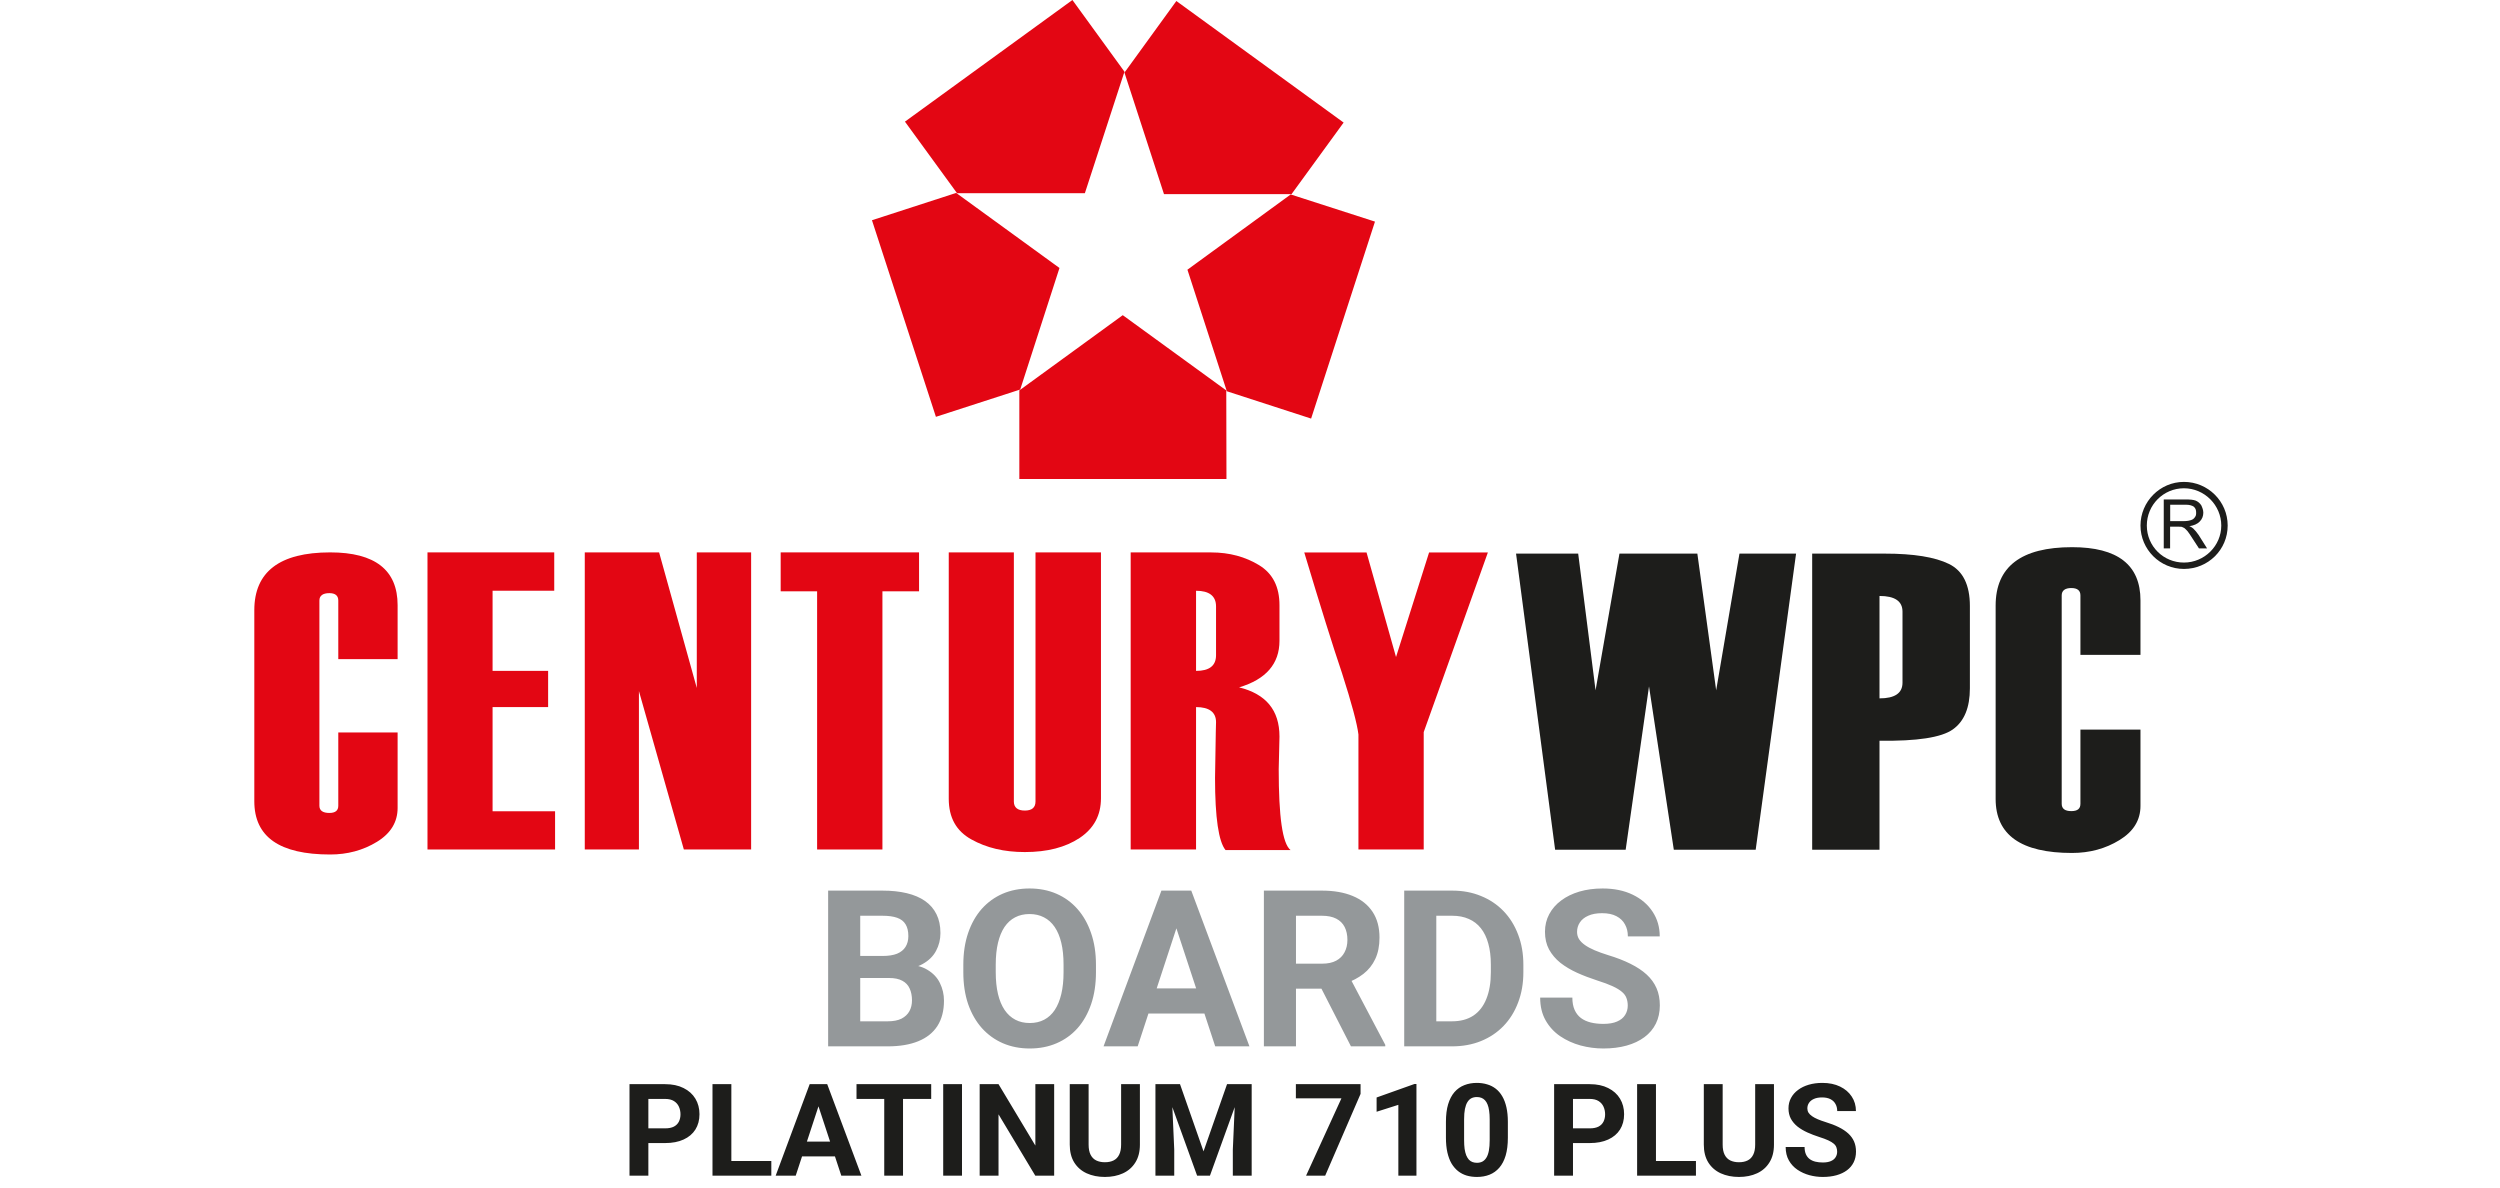
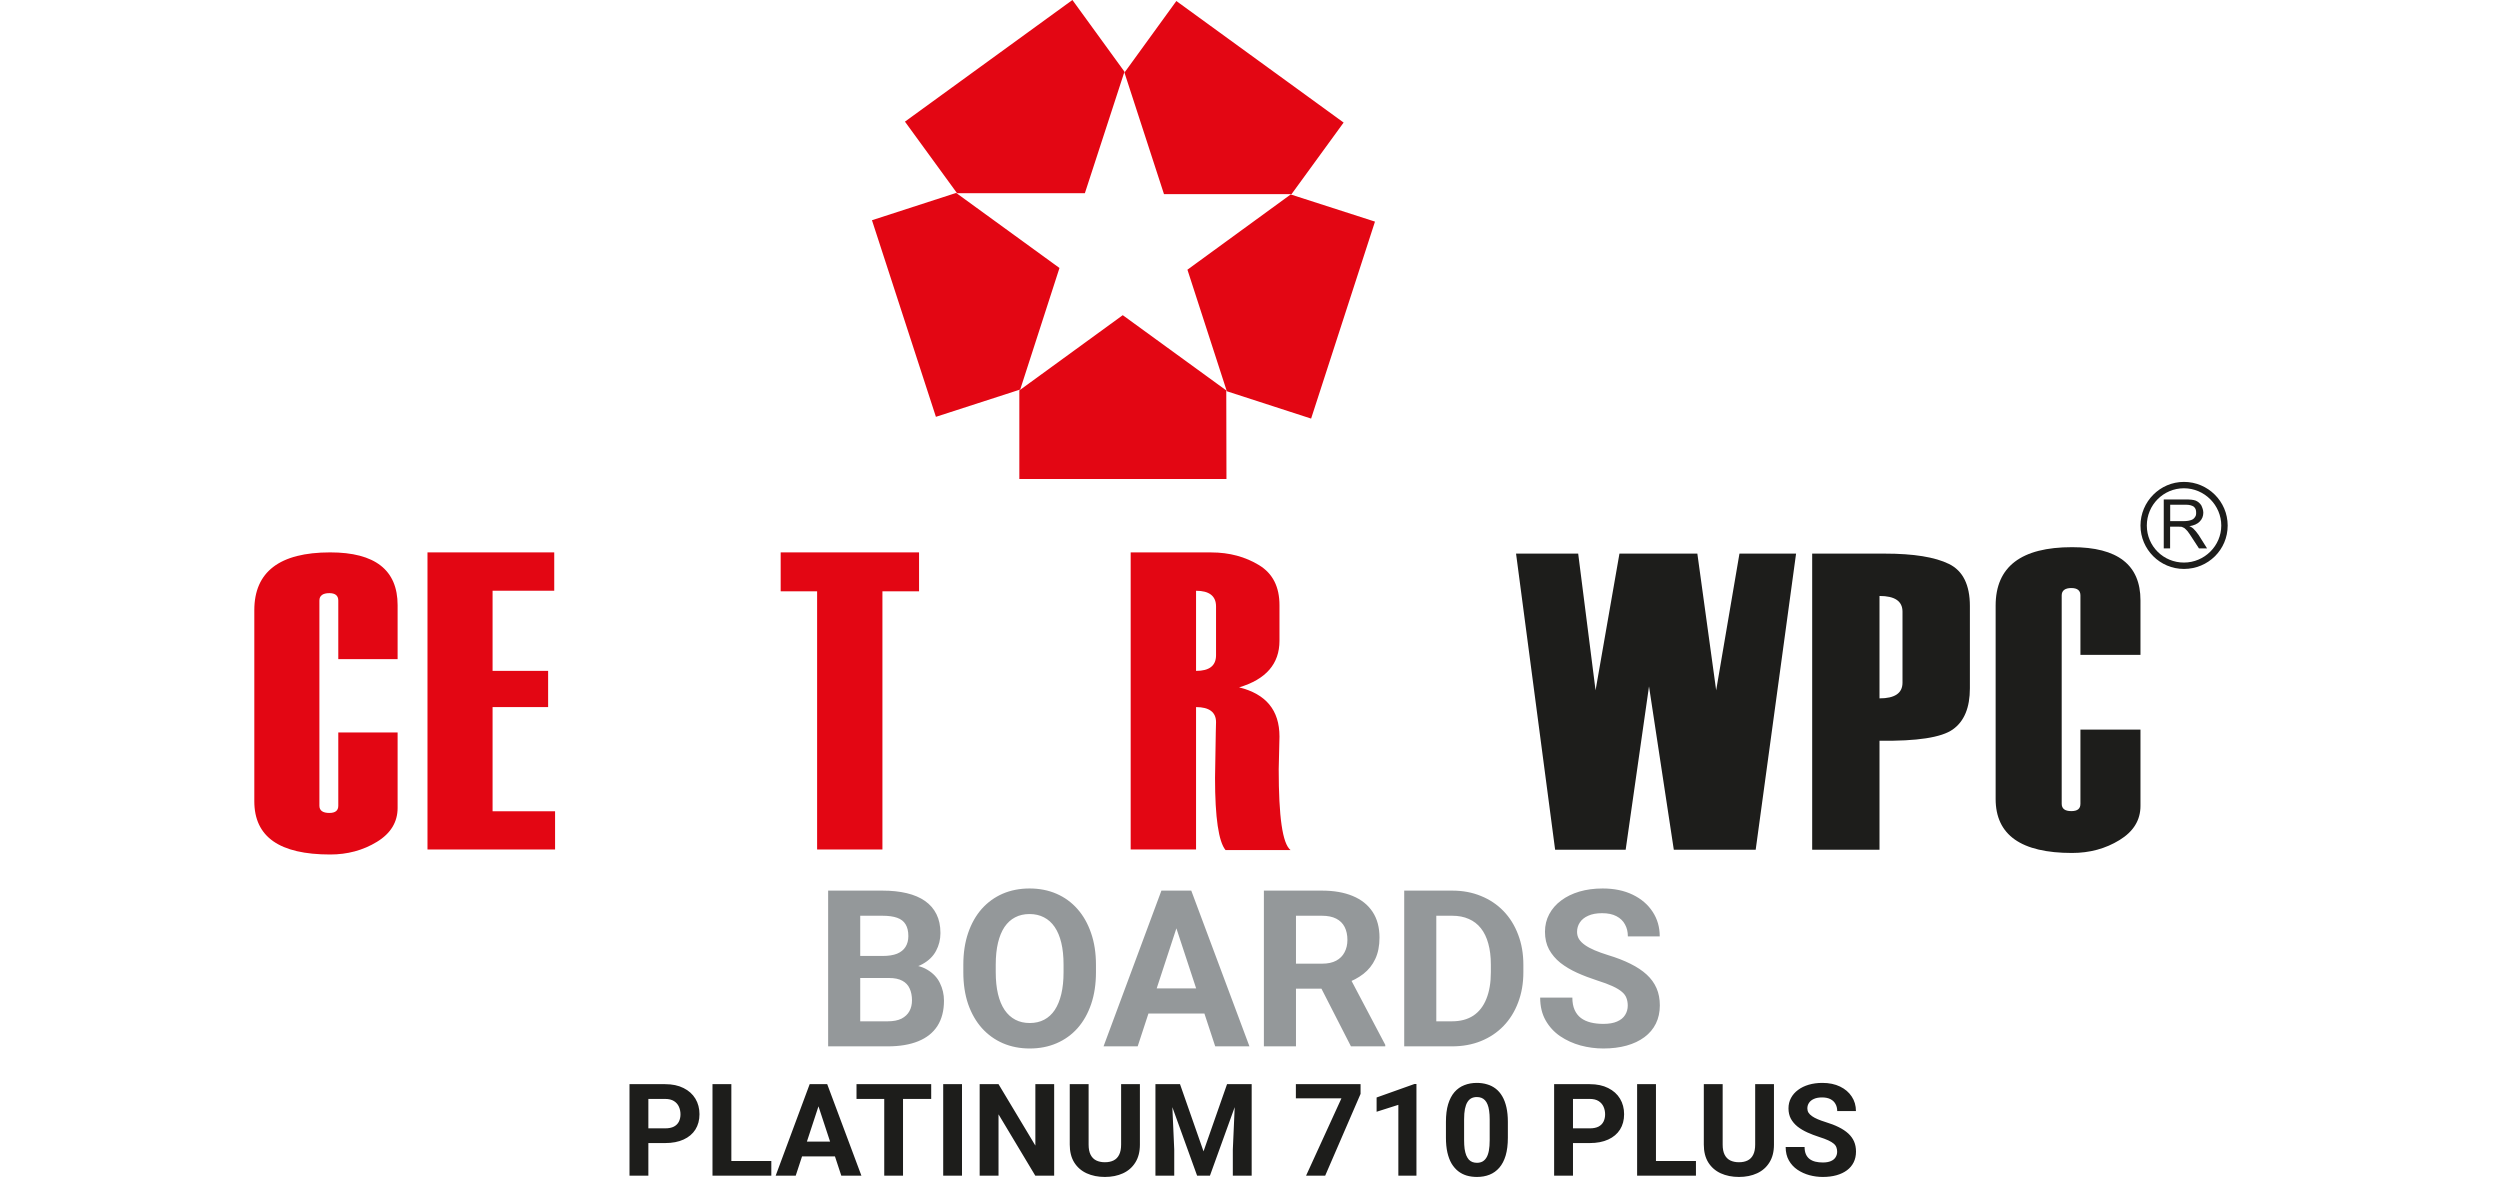
<svg xmlns="http://www.w3.org/2000/svg" width="200" height="95" viewBox="0 0 200 95" fill="none">
  <path d="M81.617 31.162L84.758 21.439L76.493 15.434L69.757 17.618L74.873 33.346L81.617 31.162ZM76.565 15.455H86.79L89.957 5.734L85.793 0L72.396 9.731L76.565 15.457V15.455ZM89.957 5.809L93.119 15.53H103.324L107.49 9.805L94.108 0.082L89.957 5.807V5.809ZM103.252 15.558L94.994 21.576L98.146 31.299L104.889 33.487L109.998 17.729L103.252 15.555V15.558ZM98.102 31.234L89.821 25.214L81.547 31.234V38.318H98.117L98.102 31.234Z" fill="#E30613" />
  <path d="M31.809 52.73H27.063V48.041C27.063 47.65 26.819 47.451 26.35 47.451C25.832 47.451 25.552 47.65 25.552 48.041V64.464C25.552 64.848 25.832 65.036 26.35 65.036C26.819 65.036 27.063 64.85 27.063 64.464V58.599H31.809V64.632C31.809 65.762 31.261 66.671 30.156 67.346C29.036 68.031 27.787 68.36 26.414 68.36C22.364 68.36 20.345 66.954 20.345 64.101V48.814C20.345 45.752 22.364 44.191 26.414 44.191C30.014 44.191 31.809 45.61 31.809 48.414V52.73Z" fill="#E30613" />
  <path d="M44.406 67.959H34.199V44.191H44.339V47.258H39.406V53.67H43.85V56.567H39.406V64.902H44.406V67.959Z" fill="#E30613" />
-   <path d="M60.09 67.959H54.708L51.114 55.287V67.959H46.782V44.191H52.728L55.743 55.037V44.191H60.09V67.959Z" fill="#E30613" />
  <path d="M73.524 47.305H70.594V67.959H65.369V47.305H62.454V44.191H73.524V47.305Z" fill="#E30613" />
-   <path d="M75.898 44.191H81.109V64.124C81.109 64.606 81.421 64.845 81.985 64.845C82.549 64.845 82.84 64.606 82.84 64.124V44.191H88.077V63.859C88.077 65.232 87.506 66.272 86.375 67.034C85.232 67.791 83.782 68.165 81.985 68.165C80.334 68.165 78.918 67.83 77.703 67.15C76.495 66.475 75.9 65.409 75.9 63.888V44.191H75.898Z" fill="#E30613" />
  <path d="M103.244 68.005H98.043C97.492 67.338 97.203 65.422 97.203 62.265V62.221L97.227 60.785C97.25 58.82 97.283 57.821 97.283 57.772C97.283 56.971 96.732 56.567 95.684 56.567V67.959H90.454V44.194H96.897C98.362 44.194 99.639 44.549 100.728 45.214C101.833 45.888 102.358 46.962 102.358 48.417V51.265C102.358 53.106 101.274 54.352 99.129 54.988C101.274 55.519 102.358 56.811 102.358 58.925L102.297 61.542C102.297 65.332 102.593 67.49 103.244 68.005ZM97.283 52.413V48.512C97.283 47.675 96.732 47.261 95.684 47.261V53.672C96.732 53.672 97.283 53.271 97.283 52.416V52.413Z" fill="#E30613" />
-   <path d="M119.031 44.194L115.611 53.776L113.897 58.568V67.959H108.675V58.758C108.572 57.908 108.139 56.276 107.354 53.83C106.651 51.757 105.646 48.548 104.341 44.197H109.323L111.682 52.563L114.327 44.197H119.034L119.031 44.194Z" fill="#E30613" />
  <path d="M143.686 44.289L140.455 67.979H133.905L131.921 54.912L130.053 67.979H124.41L121.284 44.289H126.255L127.645 55.224L129.556 44.289H135.788L137.293 55.224L139.157 44.289H143.686Z" fill="#1D1D1B" />
  <path d="M150.36 59.258V67.979H144.974V44.289H150.783C153.088 44.289 154.799 44.566 155.917 45.116C157.035 45.665 157.591 46.79 157.591 48.486V55.061C157.591 56.614 157.136 57.713 156.22 58.358C155.31 59.002 153.355 59.301 150.36 59.258ZM152.2 54.616V48.931C152.2 48.096 151.588 47.677 150.36 47.677V55.87C151.588 55.87 152.2 55.451 152.2 54.616Z" fill="#1D1D1B" />
  <path d="M171.238 52.391H166.434V47.631C166.434 47.24 166.191 47.043 165.702 47.043C165.214 47.043 164.936 47.24 164.936 47.631V64.301C164.936 64.692 165.192 64.889 165.702 64.889C166.213 64.889 166.434 64.692 166.434 64.301V58.37H171.238V64.468C171.238 65.609 170.679 66.521 169.56 67.206C168.442 67.894 167.173 68.237 165.764 68.237C161.686 68.237 159.651 66.798 159.651 63.915V48.451C159.651 45.336 161.69 43.774 165.764 43.774C169.415 43.774 171.238 45.191 171.238 48.03V52.386V52.391Z" fill="#1D1D1B" />
  <path d="M174.715 45.515C172.794 45.515 171.239 43.952 171.239 42.044C171.239 40.136 172.794 38.552 174.715 38.552C176.636 38.552 178.214 40.11 178.214 42.044C178.214 43.978 176.651 45.515 174.715 45.515ZM174.715 39.062C173.077 39.062 171.746 40.388 171.746 42.044C171.746 43.7 173.077 45.005 174.715 45.005C176.352 45.005 177.702 43.669 177.702 42.044C177.702 40.419 176.36 39.062 174.715 39.062Z" fill="#1D1D1B" />
  <path d="M173.1 43.87V39.956H174.857C175.191 39.956 175.467 39.976 175.662 40.051C175.832 40.128 175.977 40.239 176.1 40.422C176.185 40.607 176.265 40.803 176.265 41.014C176.265 41.287 176.17 41.532 175.974 41.727C175.802 41.907 175.511 42.047 175.142 42.096C175.279 42.142 175.377 42.211 175.454 42.276C175.596 42.415 175.755 42.593 175.894 42.804L176.564 43.87H175.915L175.39 43.064C175.24 42.824 175.114 42.639 175.011 42.505C174.911 42.389 174.82 42.307 174.751 42.247C174.674 42.201 174.581 42.168 174.524 42.144C174.475 42.144 174.344 42.132 174.228 42.132H173.608V43.872H173.09L173.1 43.87ZM173.618 41.689H174.738C174.972 41.689 175.176 41.647 175.302 41.599C175.433 41.56 175.544 41.462 175.598 41.364C175.686 41.259 175.691 41.143 175.691 41.011C175.691 40.823 175.66 40.682 175.511 40.54C175.377 40.447 175.176 40.378 174.885 40.378H173.615V41.689H173.618Z" fill="#1D1D1B" />
  <path d="M71.128 78.24H67.928L67.911 76.477H70.597C71.071 76.477 71.459 76.417 71.761 76.298C72.064 76.172 72.289 75.992 72.437 75.758C72.591 75.519 72.668 75.228 72.668 74.886C72.668 74.498 72.594 74.184 72.446 73.945C72.303 73.705 72.078 73.531 71.77 73.422C71.467 73.314 71.077 73.26 70.597 73.26H68.818V83.708H66.251V71.249H70.597C71.322 71.249 71.969 71.318 72.54 71.454C73.116 71.591 73.604 71.8 74.003 72.079C74.402 72.359 74.708 72.712 74.919 73.14C75.13 73.562 75.235 74.064 75.235 74.646C75.235 75.159 75.118 75.633 74.884 76.067C74.656 76.5 74.294 76.854 73.798 77.128C73.307 77.401 72.665 77.552 71.873 77.581L71.128 78.24ZM71.017 83.708H67.226L68.227 81.705H71.017C71.467 81.705 71.835 81.634 72.121 81.492C72.406 81.343 72.617 81.144 72.754 80.892C72.891 80.641 72.959 80.353 72.959 80.028C72.959 79.663 72.896 79.347 72.771 79.079C72.651 78.81 72.457 78.605 72.189 78.462C71.921 78.314 71.567 78.24 71.128 78.24H68.655L68.672 76.477H71.753L72.343 77.17C73.102 77.159 73.712 77.293 74.174 77.573C74.642 77.846 74.981 78.203 75.192 78.642C75.409 79.081 75.518 79.552 75.518 80.054C75.518 80.853 75.344 81.526 74.996 82.073C74.648 82.615 74.137 83.023 73.464 83.297C72.797 83.571 71.981 83.708 71.017 83.708ZM87.677 77.188V77.778C87.677 78.725 87.548 79.575 87.292 80.328C87.035 81.081 86.673 81.722 86.205 82.253C85.737 82.778 85.178 83.18 84.528 83.46C83.883 83.739 83.167 83.879 82.38 83.879C81.599 83.879 80.883 83.739 80.232 83.46C79.588 83.18 79.029 82.778 78.555 82.253C78.082 81.722 77.714 81.081 77.451 80.328C77.195 79.575 77.066 78.725 77.066 77.778V77.188C77.066 76.235 77.195 75.385 77.451 74.638C77.708 73.885 78.07 73.243 78.538 72.712C79.012 72.182 79.571 71.777 80.215 71.497C80.865 71.218 81.581 71.078 82.363 71.078C83.15 71.078 83.866 71.218 84.511 71.497C85.161 71.777 85.72 72.182 86.188 72.712C86.661 73.243 87.026 73.885 87.283 74.638C87.545 75.385 87.677 76.235 87.677 77.188ZM85.084 77.778V77.17C85.084 76.509 85.024 75.927 84.904 75.425C84.784 74.923 84.608 74.501 84.374 74.158C84.14 73.816 83.855 73.559 83.518 73.388C83.181 73.211 82.796 73.123 82.363 73.123C81.929 73.123 81.544 73.211 81.208 73.388C80.877 73.559 80.595 73.816 80.361 74.158C80.132 74.501 79.959 74.923 79.839 75.425C79.719 75.927 79.659 76.509 79.659 77.17V77.778C79.659 78.434 79.719 79.016 79.839 79.523C79.959 80.025 80.135 80.45 80.369 80.798C80.603 81.141 80.888 81.4 81.225 81.577C81.561 81.754 81.947 81.842 82.38 81.842C82.814 81.842 83.199 81.754 83.535 81.577C83.872 81.4 84.154 81.141 84.382 80.798C84.611 80.45 84.784 80.025 84.904 79.523C85.024 79.016 85.084 78.434 85.084 77.778ZM94.402 73.38L91.014 83.708H88.284L92.913 71.249H94.65L94.402 73.38ZM97.217 83.708L93.82 73.38L93.546 71.249H95.301L99.956 83.708H97.217ZM97.063 79.07V81.081H90.483V79.07H97.063ZM101.111 71.249H105.757C106.71 71.249 107.528 71.392 108.213 71.677C108.903 71.962 109.433 72.384 109.804 72.943C110.175 73.502 110.36 74.19 110.36 75.005C110.36 75.673 110.246 76.246 110.018 76.725C109.796 77.199 109.479 77.595 109.068 77.915C108.663 78.228 108.187 78.48 107.639 78.668L106.826 79.096H102.788L102.771 77.093H105.774C106.225 77.093 106.598 77.013 106.895 76.854C107.192 76.694 107.414 76.472 107.562 76.186C107.716 75.901 107.793 75.57 107.793 75.194C107.793 74.794 107.719 74.449 107.571 74.158C107.423 73.868 107.197 73.645 106.895 73.491C106.593 73.337 106.213 73.26 105.757 73.26H103.678V83.708H101.111V71.249ZM108.076 83.708L105.235 78.154L107.947 78.137L110.822 83.588V83.708H108.076ZM116.162 83.708H113.449L113.466 81.705H116.162C116.835 81.705 117.403 81.554 117.865 81.252C118.327 80.944 118.675 80.496 118.909 79.909C119.148 79.321 119.268 78.611 119.268 77.778V77.17C119.268 76.531 119.199 75.97 119.063 75.485C118.931 75 118.735 74.592 118.472 74.261C118.21 73.93 117.887 73.682 117.505 73.517C117.123 73.346 116.684 73.26 116.187 73.26H113.398V71.249H116.187C117.02 71.249 117.782 71.392 118.472 71.677C119.168 71.957 119.77 72.359 120.278 72.883C120.785 73.408 121.176 74.036 121.45 74.766C121.729 75.49 121.869 76.298 121.869 77.188V77.778C121.869 78.662 121.729 79.469 121.45 80.199C121.176 80.93 120.785 81.557 120.278 82.082C119.776 82.601 119.174 83.003 118.472 83.288C117.776 83.568 117.006 83.708 116.162 83.708ZM114.904 71.249V83.708H112.337V71.249H114.904ZM130.22 80.448C130.22 80.225 130.186 80.025 130.118 79.849C130.055 79.666 129.935 79.501 129.758 79.352C129.582 79.198 129.333 79.047 129.014 78.899C128.695 78.751 128.281 78.597 127.773 78.437C127.209 78.254 126.672 78.049 126.165 77.821C125.663 77.593 125.218 77.327 124.83 77.025C124.448 76.717 124.145 76.36 123.923 75.955C123.706 75.55 123.598 75.08 123.598 74.543C123.598 74.024 123.712 73.554 123.94 73.132C124.168 72.704 124.487 72.339 124.898 72.036C125.309 71.728 125.794 71.492 126.353 71.326C126.918 71.161 127.537 71.078 128.21 71.078C129.128 71.078 129.93 71.243 130.614 71.574C131.299 71.905 131.829 72.359 132.206 72.935C132.588 73.511 132.779 74.17 132.779 74.911H130.229C130.229 74.546 130.152 74.227 129.998 73.953C129.85 73.674 129.621 73.454 129.313 73.294C129.011 73.134 128.629 73.055 128.167 73.055C127.722 73.055 127.351 73.123 127.054 73.26C126.758 73.391 126.535 73.571 126.387 73.799C126.239 74.022 126.165 74.272 126.165 74.552C126.165 74.763 126.216 74.954 126.319 75.125C126.427 75.296 126.587 75.456 126.798 75.605C127.009 75.753 127.268 75.892 127.576 76.024C127.884 76.155 128.241 76.283 128.646 76.409C129.325 76.614 129.921 76.845 130.434 77.102C130.953 77.359 131.387 77.647 131.735 77.966C132.083 78.286 132.345 78.648 132.522 79.053C132.699 79.458 132.787 79.917 132.787 80.43C132.787 80.972 132.682 81.457 132.471 81.885C132.26 82.313 131.955 82.675 131.555 82.972C131.156 83.268 130.68 83.494 130.126 83.648C129.573 83.802 128.954 83.879 128.27 83.879C127.653 83.879 127.046 83.799 126.447 83.639C125.848 83.474 125.303 83.226 124.813 82.895C124.328 82.564 123.94 82.142 123.649 81.628C123.358 81.115 123.213 80.507 123.213 79.806H125.788C125.788 80.194 125.848 80.522 125.968 80.79C126.088 81.058 126.256 81.275 126.473 81.44C126.695 81.606 126.958 81.725 127.26 81.799C127.568 81.874 127.904 81.911 128.27 81.911C128.714 81.911 129.08 81.848 129.365 81.722C129.656 81.597 129.87 81.423 130.007 81.201C130.149 80.978 130.22 80.727 130.22 80.448Z" fill="#94989A" />
  <path d="M53.212 91.445H51.346V90.268H53.212C53.5 90.268 53.735 90.221 53.916 90.127C54.097 90.03 54.229 89.896 54.313 89.725C54.397 89.554 54.439 89.361 54.439 89.147C54.439 88.929 54.397 88.726 54.313 88.538C54.229 88.35 54.097 88.199 53.916 88.085C53.735 87.971 53.5 87.914 53.212 87.914H51.869V94.055H50.36V86.733H53.212C53.785 86.733 54.276 86.837 54.685 87.044C55.098 87.249 55.413 87.532 55.631 87.894C55.849 88.256 55.958 88.671 55.958 89.136C55.958 89.609 55.849 90.018 55.631 90.364C55.413 90.709 55.098 90.975 54.685 91.163C54.276 91.351 53.785 91.445 53.212 91.445ZM61.706 92.878V94.055H58.02V92.878H61.706ZM58.508 86.733V94.055H56.999V86.733H58.508ZM65.649 87.985L63.657 94.055H62.053L64.774 86.733H65.795L65.649 87.985ZM67.304 94.055L65.307 87.985L65.146 86.733H66.177L68.913 94.055H67.304ZM67.213 91.329V92.511H63.346V91.329H67.213ZM72.242 86.733V94.055H70.739V86.733H72.242ZM74.496 86.733V87.914H68.521V86.733H74.496ZM76.96 86.733V94.055H75.456V86.733H76.96ZM84.333 86.733V94.055H82.824L79.882 89.147V94.055H78.373V86.733H79.882L82.829 91.646V86.733H84.333ZM89.689 86.733H91.192V91.571C91.192 92.134 91.072 92.608 90.83 92.994C90.592 93.379 90.262 93.669 89.84 93.864C89.421 94.058 88.938 94.156 88.391 94.156C87.845 94.156 87.359 94.058 86.933 93.864C86.51 93.669 86.178 93.379 85.937 92.994C85.699 92.608 85.58 92.134 85.58 91.571V86.733H87.089V91.571C87.089 91.899 87.141 92.168 87.245 92.375C87.349 92.583 87.498 92.736 87.692 92.833C87.89 92.93 88.123 92.979 88.391 92.979C88.666 92.979 88.899 92.93 89.09 92.833C89.285 92.736 89.432 92.583 89.533 92.375C89.637 92.168 89.689 91.899 89.689 91.571V86.733ZM93.124 86.733H94.401L96.282 92.109L98.163 86.733H99.44L96.795 94.055H95.769L93.124 86.733ZM92.435 86.733H93.707L93.939 91.973V94.055H92.435V86.733ZM98.857 86.733H100.134V94.055H98.626V91.973L98.857 86.733ZM108.845 86.733V87.512L106.014 94.055H104.485L107.316 87.864H103.67V86.733H108.845ZM113.316 86.718V94.055H111.868V88.387L110.128 88.94V87.799L113.16 86.718H113.316ZM120.629 89.75V91.017C120.629 91.567 120.57 92.042 120.453 92.441C120.335 92.836 120.166 93.162 119.945 93.416C119.727 93.668 119.467 93.854 119.165 93.975C118.863 94.095 118.528 94.156 118.159 94.156C117.864 94.156 117.589 94.119 117.334 94.045C117.08 93.968 116.85 93.849 116.645 93.688C116.444 93.527 116.27 93.324 116.122 93.079C115.978 92.831 115.868 92.536 115.79 92.194C115.713 91.852 115.675 91.46 115.675 91.017V89.75C115.675 89.2 115.733 88.729 115.851 88.337C115.972 87.941 116.141 87.618 116.359 87.366C116.58 87.115 116.842 86.93 117.143 86.813C117.445 86.692 117.78 86.632 118.149 86.632C118.444 86.632 118.717 86.671 118.969 86.748C119.224 86.821 119.453 86.937 119.658 87.095C119.862 87.252 120.037 87.455 120.181 87.703C120.325 87.948 120.436 88.241 120.513 88.583C120.59 88.922 120.629 89.311 120.629 89.75ZM119.175 91.209V89.554C119.175 89.289 119.16 89.058 119.13 88.86C119.103 88.662 119.061 88.495 119.004 88.357C118.947 88.216 118.877 88.102 118.793 88.015C118.709 87.928 118.614 87.864 118.506 87.824C118.399 87.784 118.28 87.763 118.149 87.763C117.985 87.763 117.839 87.795 117.712 87.859C117.588 87.923 117.482 88.025 117.395 88.166C117.308 88.303 117.241 88.488 117.194 88.719C117.15 88.947 117.128 89.225 117.128 89.554V91.209C117.128 91.473 117.142 91.707 117.168 91.908C117.199 92.109 117.242 92.281 117.299 92.426C117.36 92.567 117.43 92.682 117.51 92.773C117.594 92.86 117.69 92.924 117.797 92.964C117.908 93.004 118.028 93.024 118.159 93.024C118.32 93.024 118.463 92.992 118.587 92.929C118.714 92.862 118.821 92.758 118.909 92.617C118.999 92.473 119.066 92.285 119.11 92.053C119.153 91.822 119.175 91.54 119.175 91.209ZM127.182 91.445H125.316V90.268H127.182C127.47 90.268 127.705 90.221 127.886 90.127C128.067 90.03 128.199 89.896 128.283 89.725C128.367 89.554 128.409 89.361 128.409 89.147C128.409 88.929 128.367 88.726 128.283 88.538C128.199 88.35 128.067 88.199 127.886 88.085C127.705 87.971 127.47 87.914 127.182 87.914H125.839V94.055H124.33V86.733H127.182C127.755 86.733 128.246 86.837 128.655 87.044C129.068 87.249 129.383 87.532 129.601 87.894C129.819 88.256 129.928 88.671 129.928 89.136C129.928 89.609 129.819 90.018 129.601 90.364C129.383 90.709 129.068 90.975 128.655 91.163C128.246 91.351 127.755 91.445 127.182 91.445ZM135.676 92.878V94.055H131.99V92.878H135.676ZM132.477 86.733V94.055H130.969V86.733H132.477ZM140.414 86.733H141.917V91.571C141.917 92.134 141.797 92.608 141.555 92.994C141.317 93.379 140.987 93.669 140.564 93.864C140.145 94.058 139.663 94.156 139.116 94.156C138.57 94.156 138.083 94.058 137.658 93.864C137.235 93.669 136.903 93.379 136.662 92.994C136.424 92.608 136.305 92.134 136.305 91.571V86.733H137.813V91.571C137.813 91.899 137.865 92.168 137.969 92.375C138.073 92.583 138.223 92.736 138.417 92.833C138.615 92.93 138.848 92.979 139.116 92.979C139.391 92.979 139.624 92.93 139.815 92.833C140.01 92.736 140.157 92.583 140.258 92.375C140.362 92.168 140.414 91.899 140.414 91.571V86.733ZM146.972 92.139C146.972 92.008 146.952 91.891 146.911 91.787C146.874 91.68 146.804 91.582 146.7 91.495C146.596 91.405 146.45 91.316 146.263 91.229C146.075 91.141 145.832 91.051 145.533 90.957C145.201 90.85 144.886 90.729 144.588 90.595C144.293 90.461 144.031 90.305 143.803 90.127C143.579 89.946 143.401 89.737 143.27 89.499C143.143 89.261 143.079 88.984 143.079 88.669C143.079 88.364 143.146 88.087 143.28 87.839C143.414 87.588 143.602 87.373 143.844 87.195C144.085 87.014 144.37 86.875 144.698 86.778C145.03 86.681 145.394 86.632 145.79 86.632C146.33 86.632 146.801 86.729 147.203 86.924C147.605 87.118 147.917 87.385 148.138 87.723C148.363 88.062 148.475 88.449 148.475 88.885H146.977C146.977 88.671 146.931 88.483 146.841 88.322C146.754 88.157 146.62 88.028 146.439 87.934C146.261 87.841 146.036 87.794 145.765 87.794C145.503 87.794 145.285 87.834 145.111 87.914C144.937 87.992 144.806 88.097 144.719 88.231C144.631 88.362 144.588 88.51 144.588 88.674C144.588 88.798 144.618 88.91 144.678 89.011C144.742 89.111 144.836 89.205 144.96 89.292C145.084 89.38 145.237 89.462 145.418 89.539C145.599 89.616 145.808 89.691 146.046 89.765C146.445 89.886 146.796 90.022 147.097 90.172C147.403 90.323 147.657 90.493 147.862 90.68C148.066 90.868 148.221 91.081 148.325 91.319C148.429 91.557 148.48 91.827 148.48 92.129C148.48 92.447 148.418 92.732 148.294 92.984C148.17 93.235 147.991 93.448 147.756 93.623C147.522 93.797 147.242 93.929 146.916 94.02C146.591 94.11 146.227 94.156 145.825 94.156C145.463 94.156 145.106 94.109 144.754 94.015C144.402 93.918 144.082 93.772 143.793 93.577C143.508 93.383 143.28 93.135 143.109 92.833C142.938 92.531 142.853 92.174 142.853 91.762H144.367C144.367 91.99 144.402 92.183 144.472 92.34C144.543 92.498 144.641 92.625 144.769 92.722C144.9 92.82 145.054 92.89 145.232 92.934C145.413 92.977 145.61 92.999 145.825 92.999C146.087 92.999 146.301 92.962 146.469 92.888C146.64 92.815 146.766 92.712 146.846 92.582C146.93 92.451 146.972 92.303 146.972 92.139Z" fill="#1D1D1B" />
</svg>